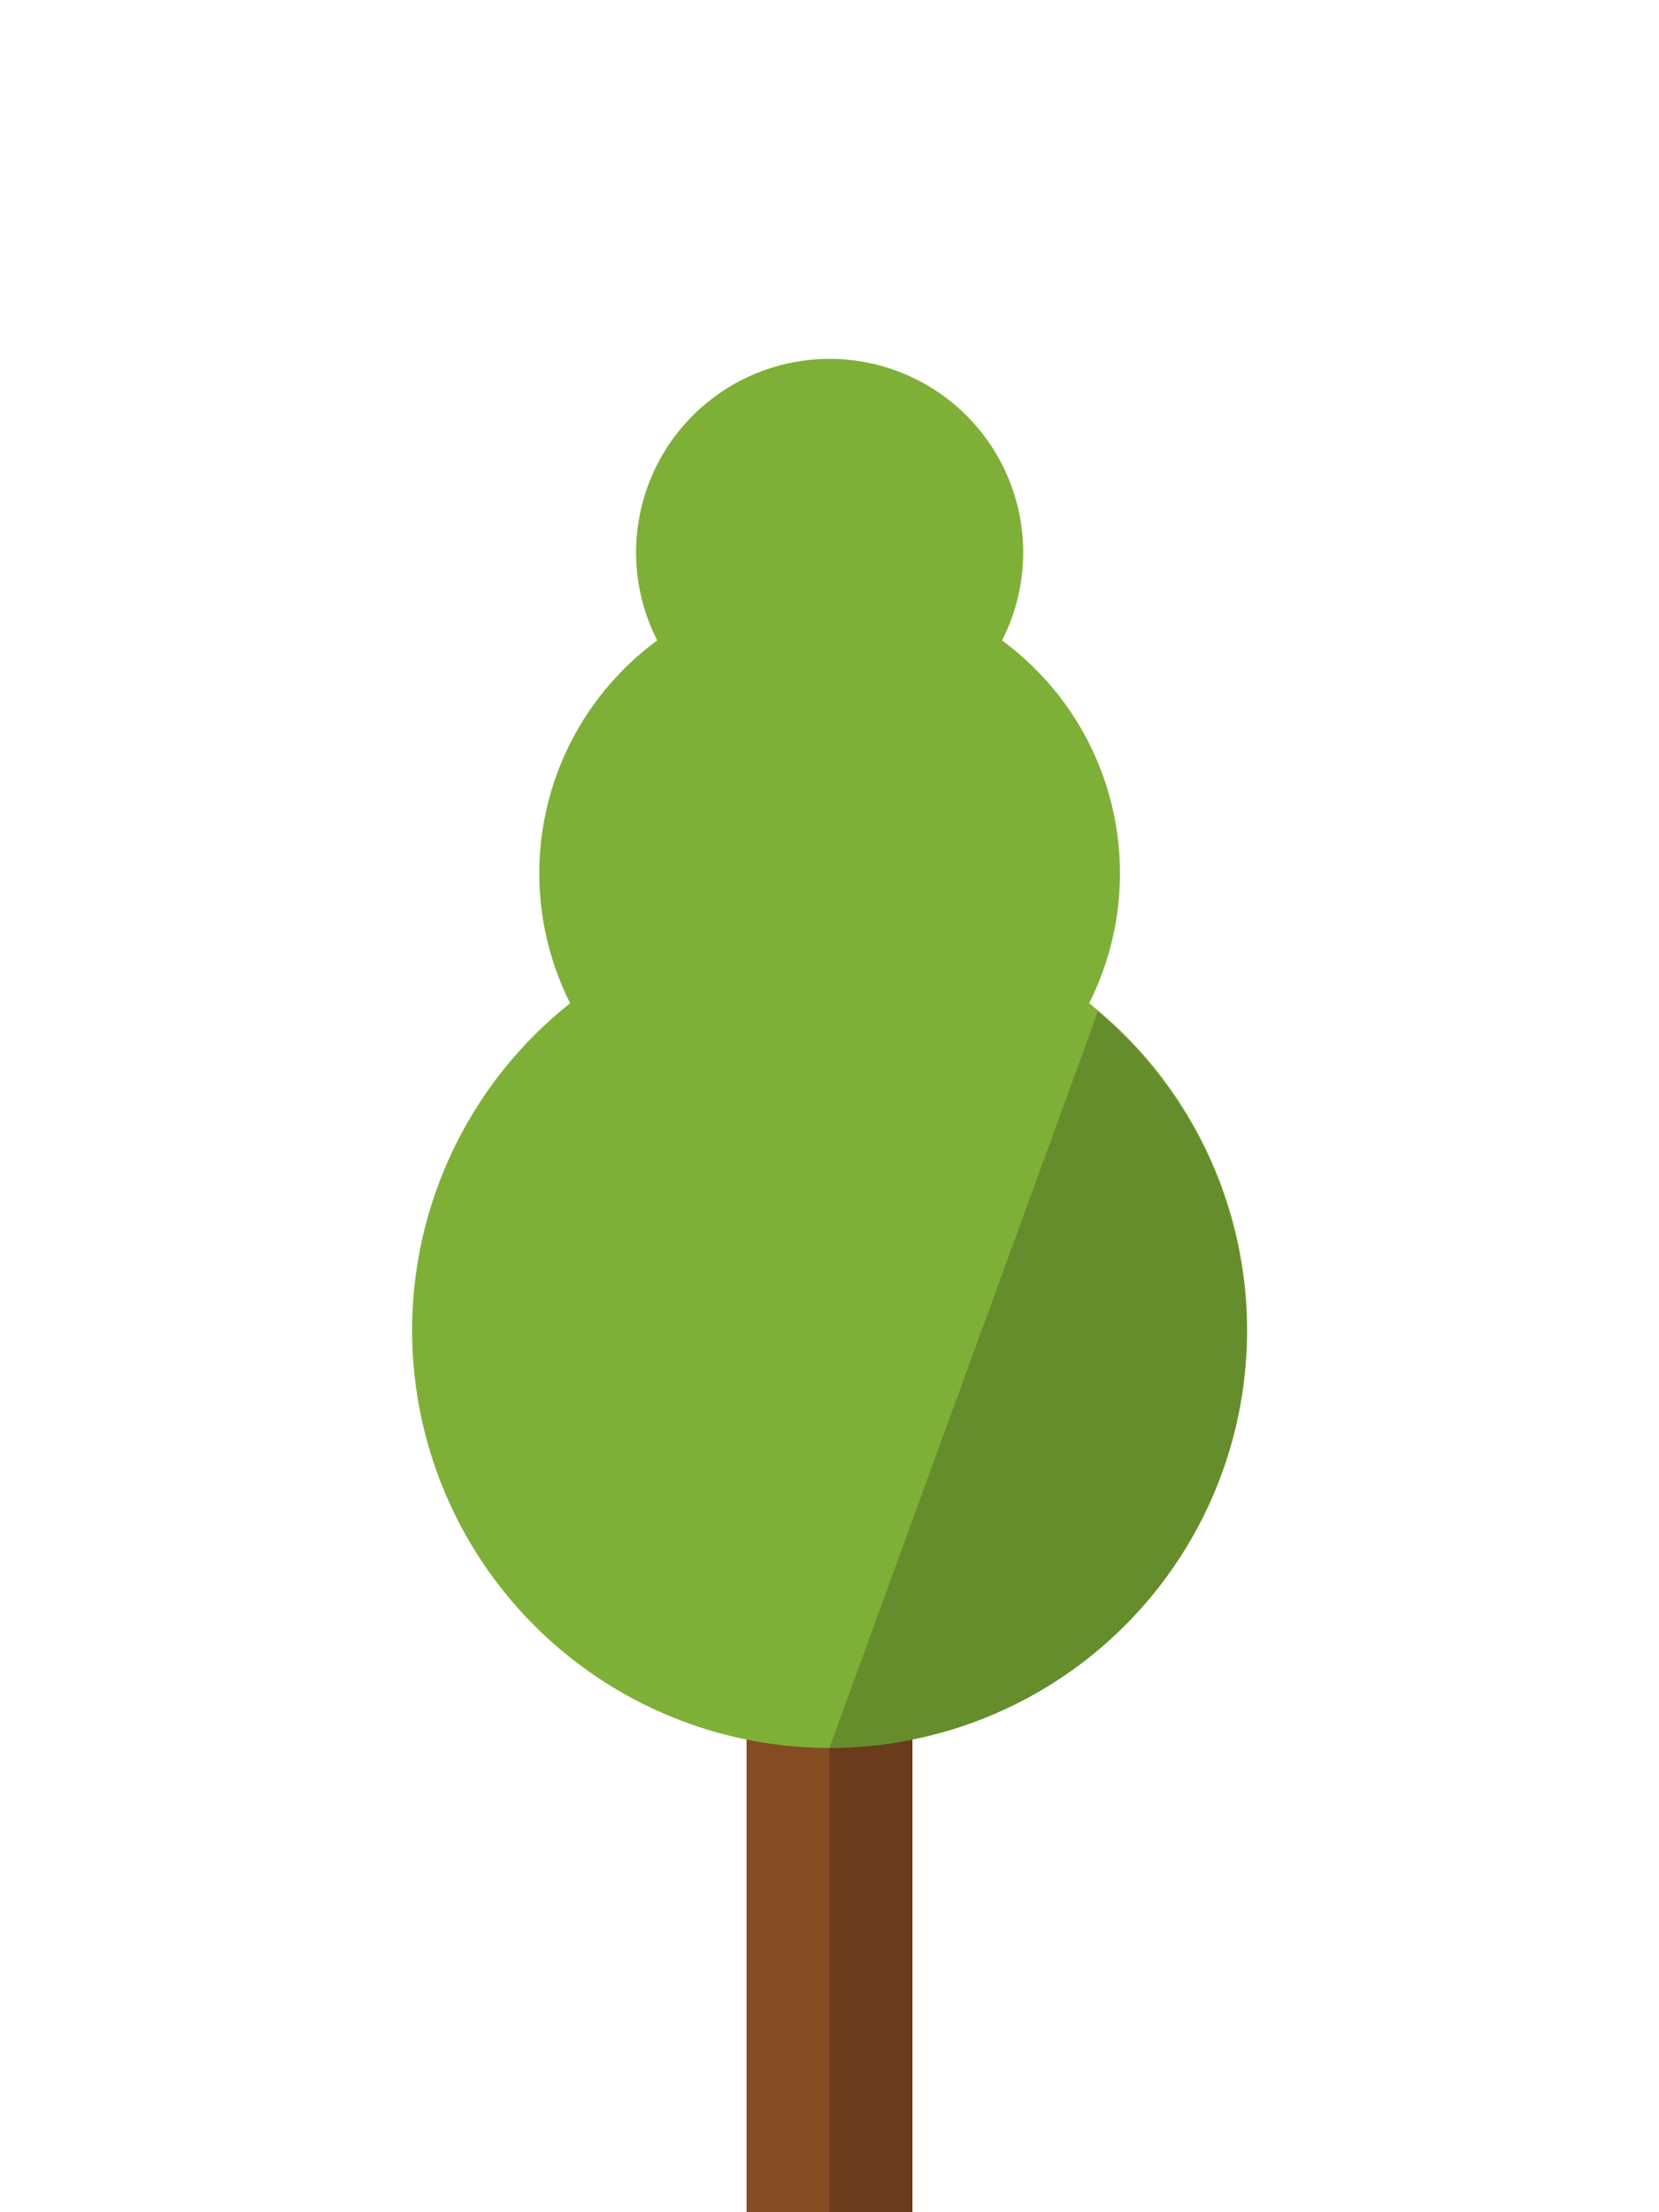
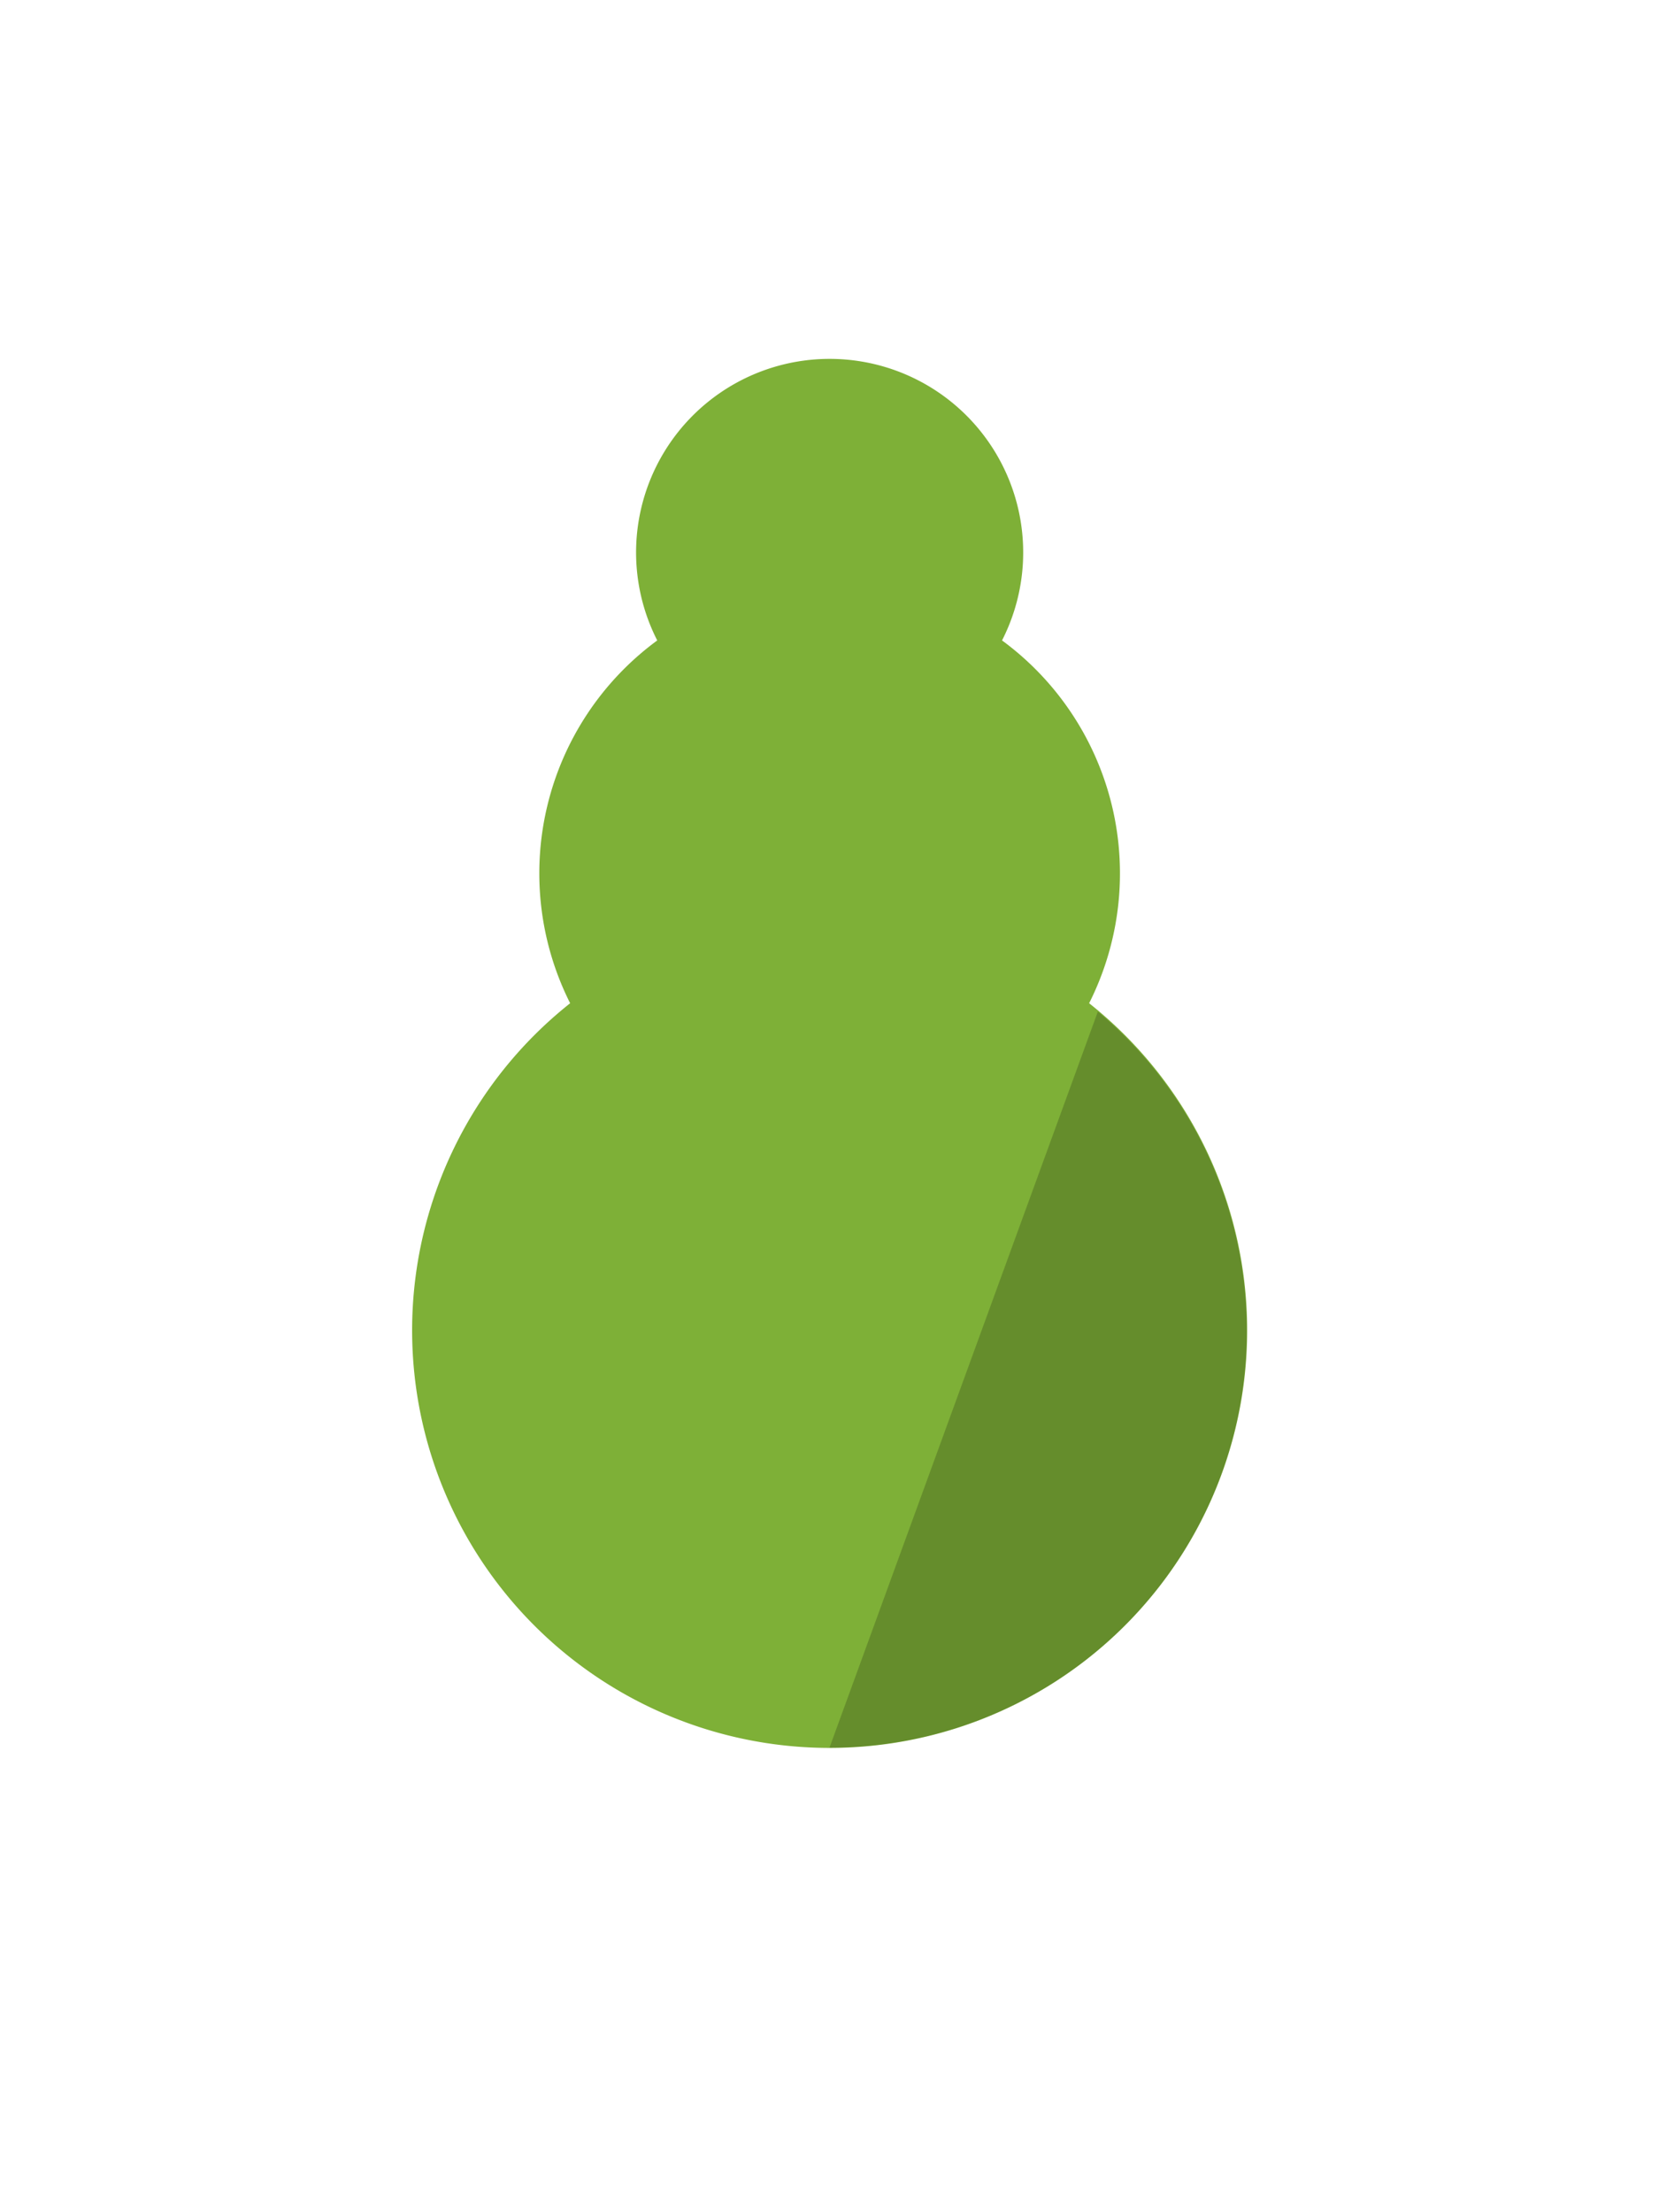
<svg xmlns="http://www.w3.org/2000/svg" id="Layer_1" data-name="Layer 1" viewBox="0 0 60 80">
  <defs>
    <style>.cls-1{fill:#854b23;}.cls-2{opacity:0.2;}.cls-3{fill:#7eb037;}</style>
  </defs>
  <title>tree2</title>
-   <rect class="cls-1" x="27" y="60.6" width="6" height="20.3" />
-   <rect class="cls-2" x="30" y="61.6" width="3" height="19.4" />
  <path class="cls-3" d="M39.39,36.28a10.45,10.45,0,0,0-3.15-13.12,7,7,0,1,0-12.47,0,10.45,10.45,0,0,0-3.15,13.12,15.1,15.1,0,1,0,18.77,0Z" />
  <path class="cls-2" d="M39.71,36.57,30,63.2a15.07,15.07,0,0,0,9.69-26.63Z" />
</svg>